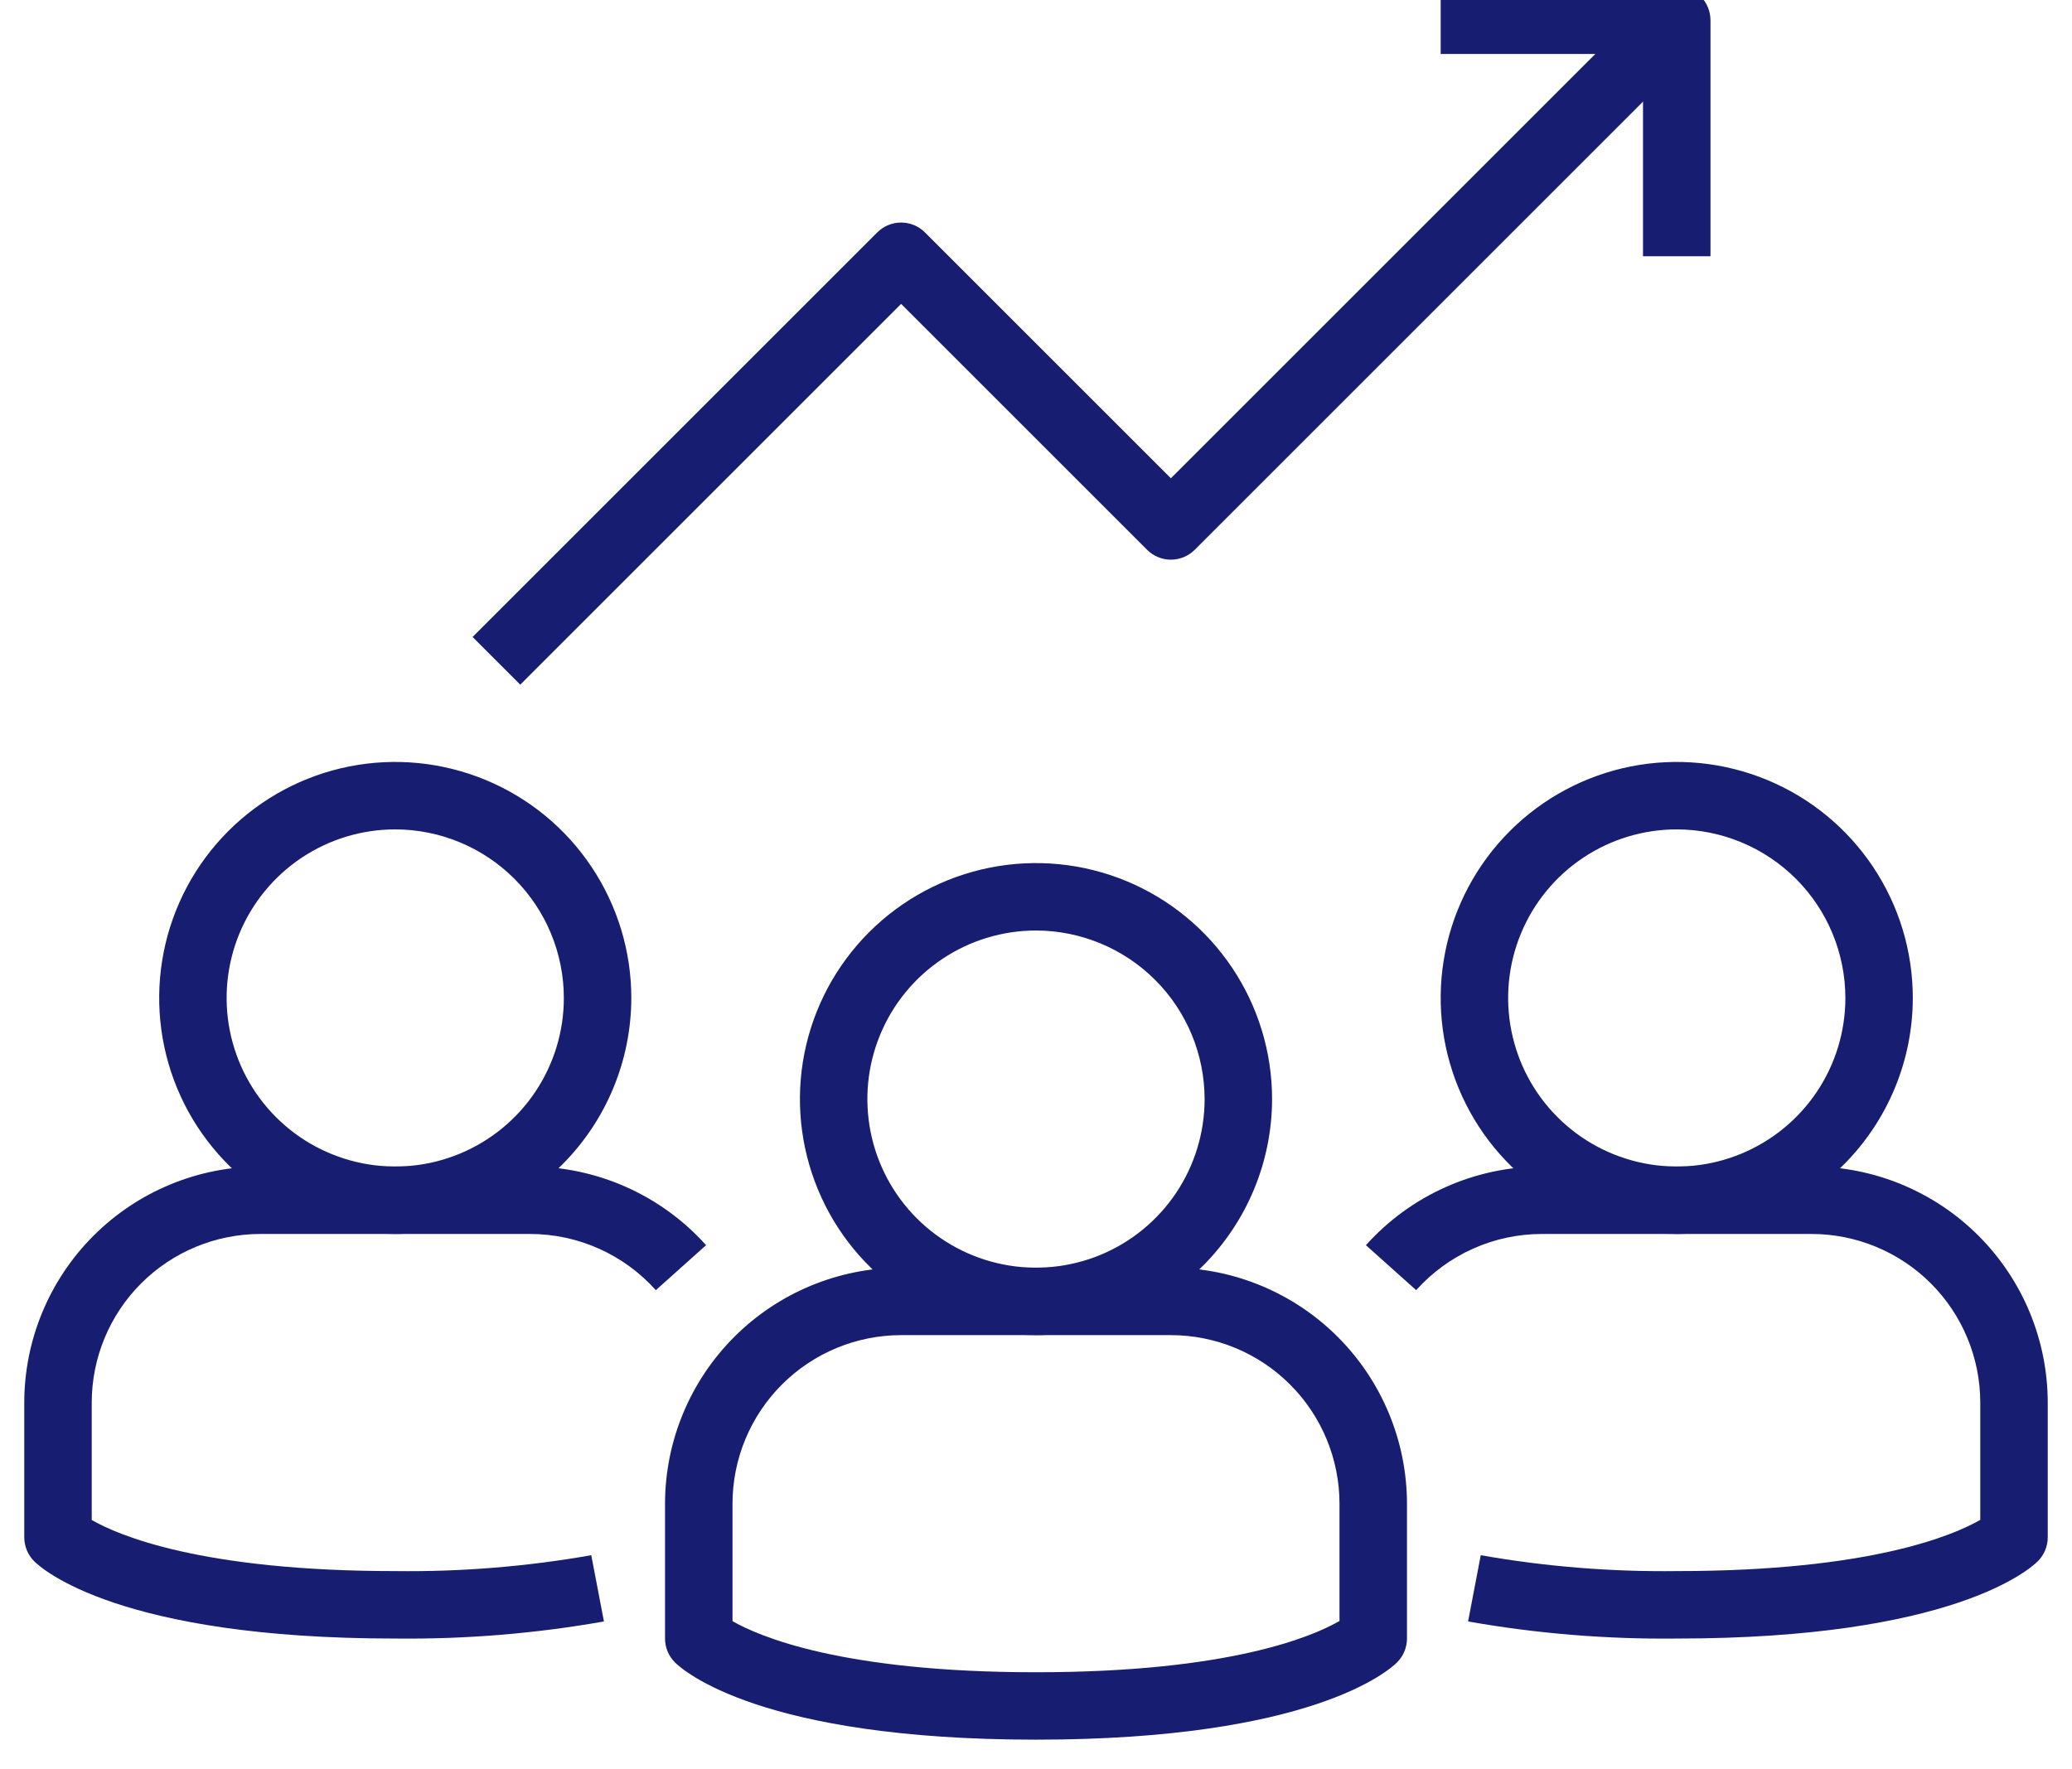
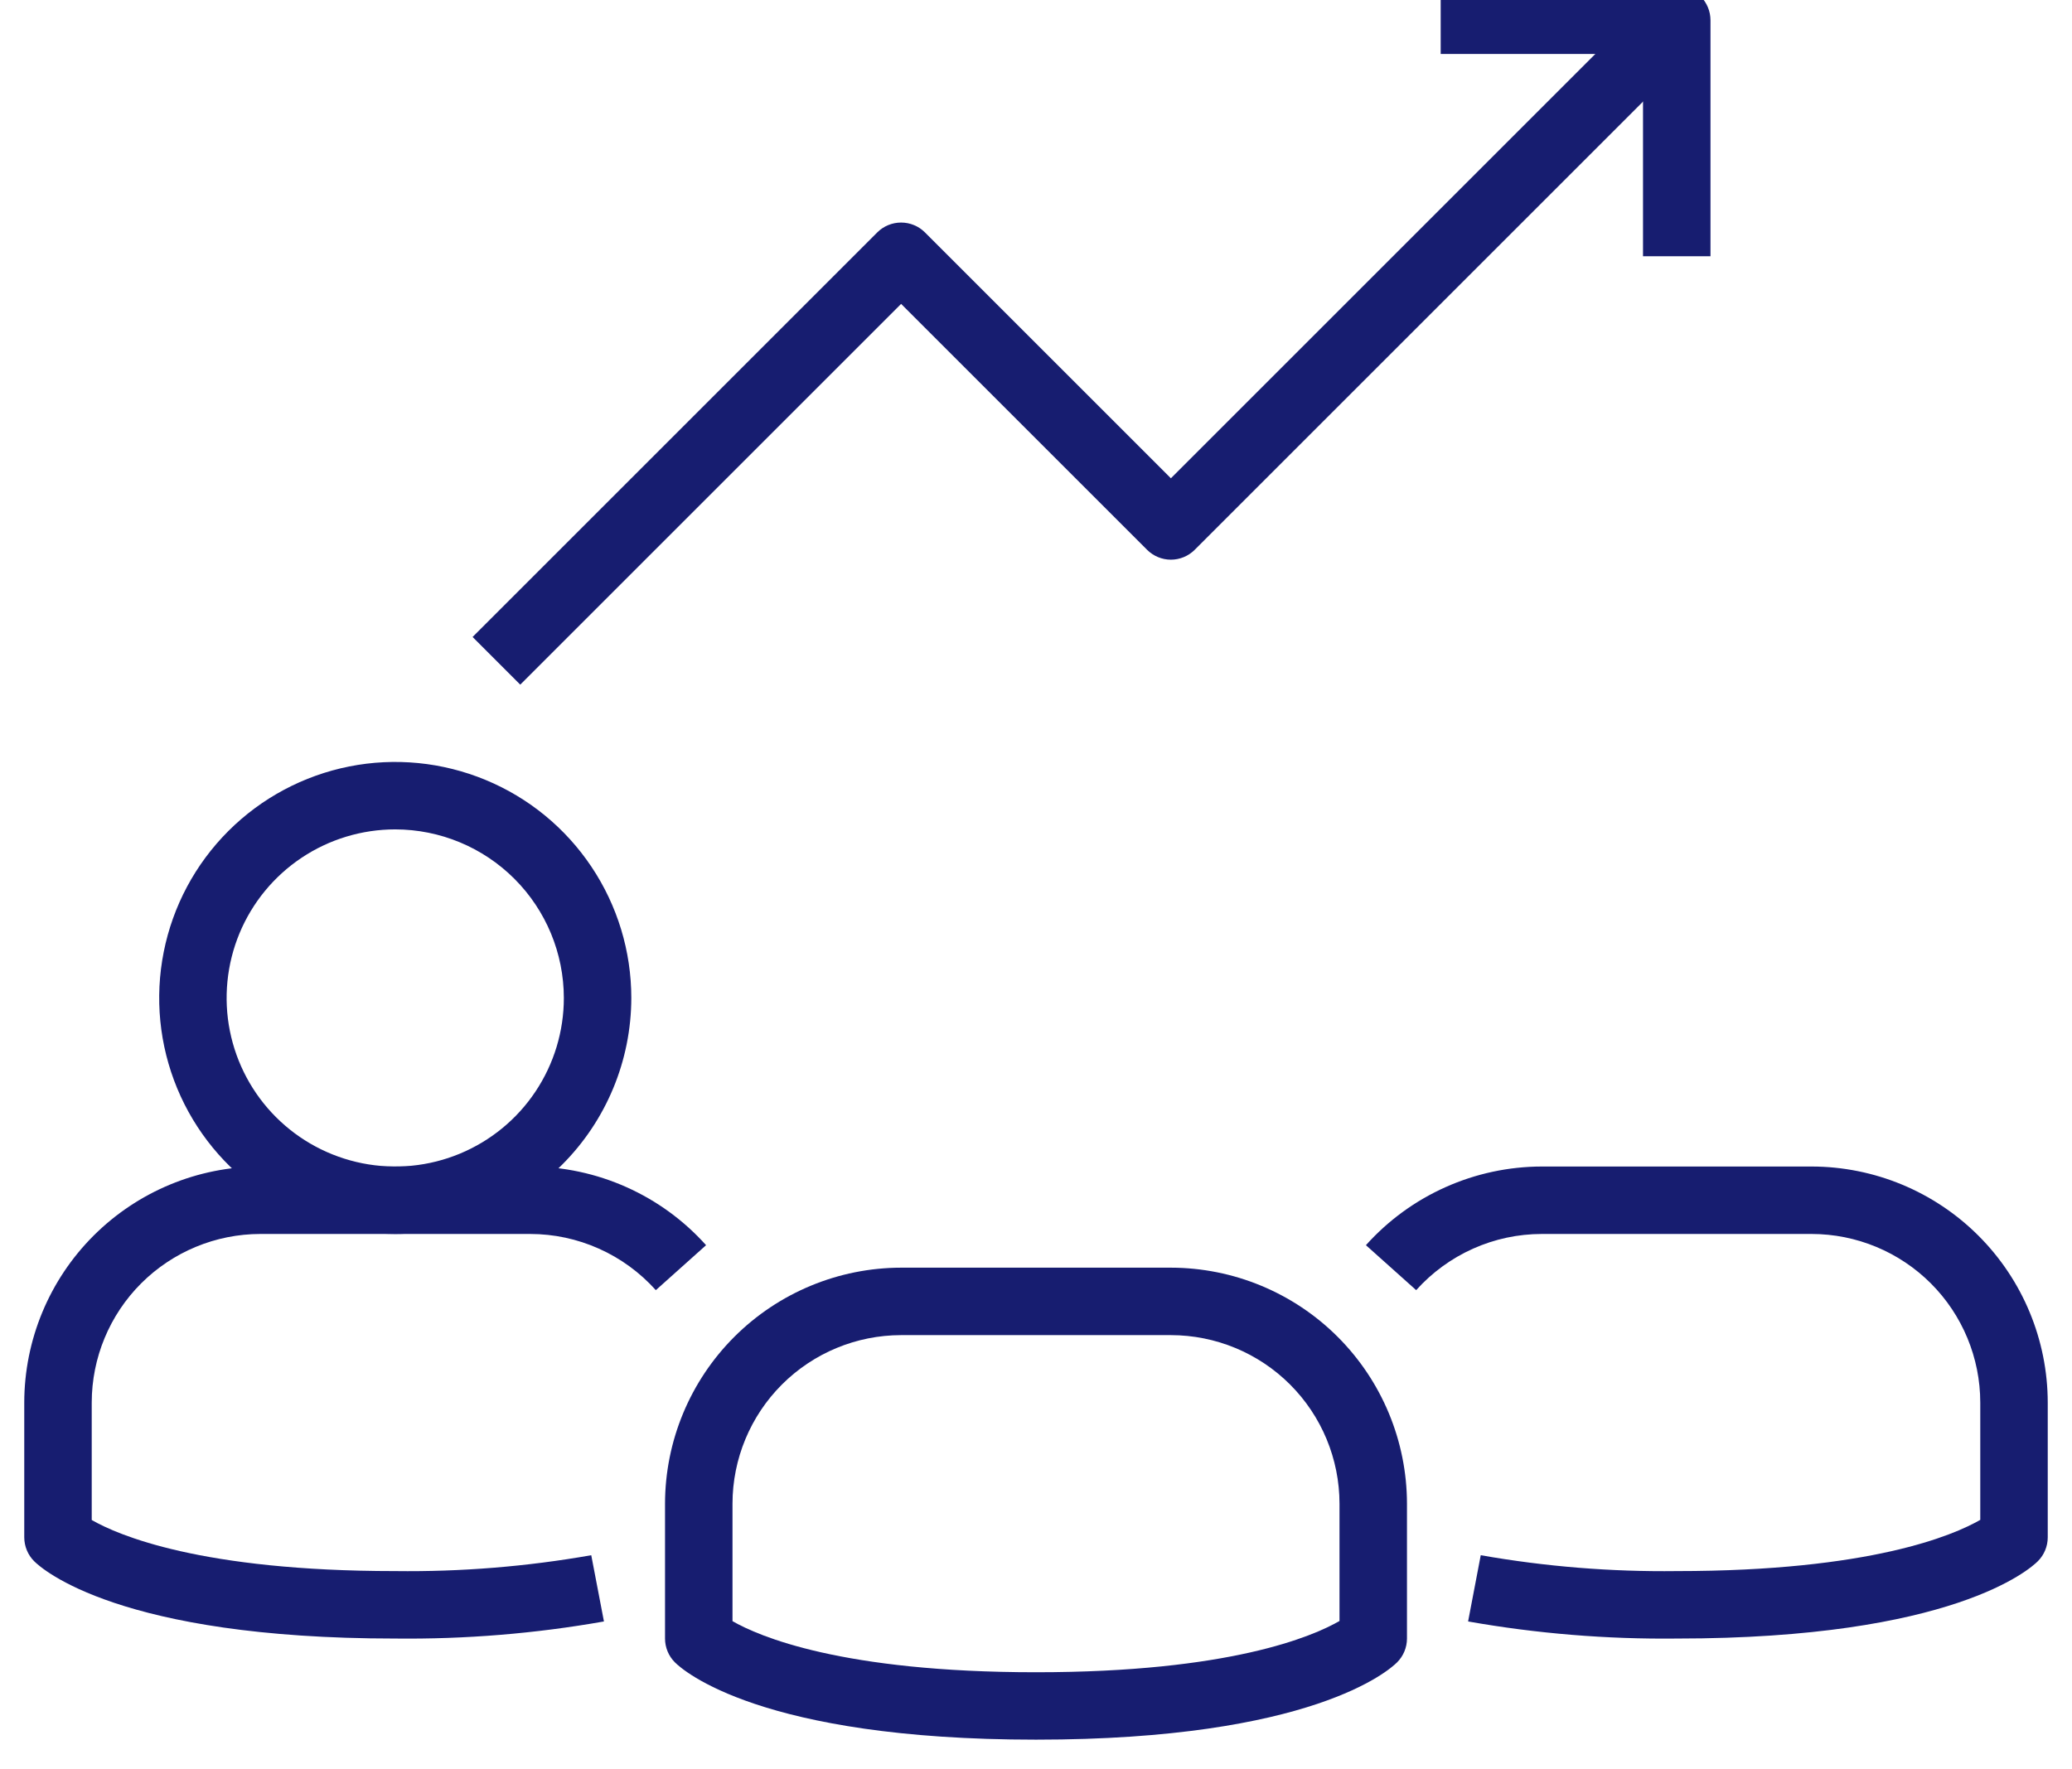
<svg xmlns="http://www.w3.org/2000/svg" width="48" height="41" viewBox="0 0 48 41" fill="none">
  <g clip-path="url(#clip0_345_167)">
    <path d="M12.052 15.865L10.948 14.76L20.323 5.385C20.469 5.239 20.668 5.157 20.875 5.157C21.082 5.157 21.281 5.239 21.427 5.385L27.125 11.083L38.291 -0.083L39.396 1.021L27.677 12.74C27.531 12.886 27.332 12.969 27.125 12.969C26.918 12.969 26.719 12.886 26.573 12.74L20.875 7.042L12.052 15.865Z" fill="#171D70" />
    <path d="M39.625 5.938H38.062V1.25H33.375V-0.312H38.844C39.051 -0.312 39.25 -0.23 39.396 -0.084C39.543 0.063 39.625 0.262 39.625 0.469V5.938Z" fill="#171D70" />
    <path d="M24 40.312C17.611 40.312 15.818 38.704 15.635 38.521C15.489 38.375 15.406 38.176 15.406 37.969V34.844C15.408 33.394 15.985 32.004 17.01 30.979C18.035 29.954 19.425 29.377 20.875 29.375H27.125C28.575 29.377 29.965 29.954 30.99 30.979C32.015 32.004 32.592 33.394 32.594 34.844V37.969C32.594 38.176 32.511 38.375 32.365 38.521C32.182 38.704 30.389 40.312 24 40.312ZM16.969 37.566C17.576 37.915 19.498 38.75 24 38.75C28.481 38.75 30.406 37.922 31.031 37.562V34.844C31.03 33.808 30.618 32.815 29.886 32.083C29.154 31.351 28.161 30.939 27.125 30.938H20.875C19.839 30.939 18.846 31.351 18.114 32.083C17.382 32.815 16.97 33.808 16.969 34.844V37.566Z" fill="#171D70" />
-     <path d="M24 30.938C22.918 30.938 21.861 30.617 20.962 30.016C20.062 29.415 19.361 28.561 18.948 27.562C18.534 26.562 18.425 25.463 18.636 24.402C18.847 23.341 19.368 22.367 20.133 21.602C20.898 20.837 21.872 20.316 22.933 20.105C23.994 19.894 25.093 20.002 26.093 20.416C27.092 20.83 27.946 21.531 28.547 22.43C29.148 23.33 29.469 24.387 29.469 25.469C29.467 26.919 28.89 28.308 27.865 29.334C26.84 30.359 25.45 30.936 24 30.938ZM24 21.562C23.227 21.562 22.472 21.792 21.83 22.221C21.187 22.65 20.687 23.26 20.391 23.974C20.095 24.688 20.018 25.473 20.169 26.231C20.32 26.989 20.692 27.685 21.238 28.231C21.784 28.777 22.48 29.149 23.238 29.3C23.996 29.451 24.781 29.373 25.495 29.078C26.209 28.782 26.819 28.281 27.248 27.639C27.677 26.997 27.906 26.241 27.906 25.469C27.905 24.433 27.493 23.44 26.761 22.708C26.029 21.976 25.036 21.564 24 21.562Z" fill="#171D70" />
    <path d="M38.844 37.969C37.224 37.987 35.605 37.855 34.01 37.573L34.303 36.038C35.802 36.302 37.322 36.425 38.844 36.406C43.325 36.406 45.25 35.578 45.875 35.219V32.5C45.874 31.464 45.462 30.471 44.73 29.739C43.997 29.007 43.005 28.595 41.969 28.594H35.719C35.169 28.594 34.626 28.71 34.124 28.935C33.623 29.159 33.174 29.487 32.807 29.896L31.643 28.854C32.156 28.281 32.785 27.823 33.487 27.509C34.189 27.195 34.95 27.032 35.719 27.031H41.969C43.419 27.033 44.809 27.61 45.834 28.635C46.859 29.66 47.436 31.05 47.438 32.5V35.625C47.438 35.832 47.355 36.031 47.209 36.177C47.026 36.36 45.233 37.969 38.844 37.969Z" fill="#171D70" />
-     <path d="M38.844 28.594C37.762 28.594 36.705 28.273 35.806 27.672C34.906 27.071 34.205 26.217 33.791 25.218C33.377 24.218 33.269 23.119 33.48 22.058C33.691 20.997 34.212 20.023 34.977 19.258C35.742 18.493 36.716 17.972 37.777 17.761C38.838 17.55 39.937 17.659 40.937 18.073C41.936 18.486 42.79 19.187 43.391 20.087C43.992 20.986 44.312 22.043 44.312 23.125C44.311 24.575 43.734 25.965 42.709 26.99C41.684 28.015 40.294 28.592 38.844 28.594ZM38.844 19.219C38.071 19.219 37.316 19.448 36.674 19.877C36.031 20.306 35.531 20.916 35.235 21.63C34.939 22.344 34.862 23.129 35.013 23.887C35.163 24.645 35.535 25.341 36.082 25.887C36.628 26.433 37.324 26.805 38.082 26.956C38.839 27.107 39.625 27.03 40.339 26.734C41.052 26.438 41.663 25.938 42.092 25.295C42.521 24.653 42.75 23.898 42.75 23.125C42.749 22.089 42.337 21.096 41.605 20.364C40.872 19.632 39.879 19.22 38.844 19.219Z" fill="#171D70" />
    <path d="M9.156 37.969C2.767 37.969 0.974 36.36 0.791 36.177C0.645 36.031 0.563 35.832 0.562 35.625V32.5C0.564 31.05 1.141 29.66 2.166 28.635C3.192 27.61 4.581 27.033 6.031 27.031H12.281C13.05 27.032 13.811 27.195 14.513 27.509C15.216 27.823 15.844 28.281 16.357 28.854L15.193 29.896C14.826 29.487 14.377 29.159 13.876 28.935C13.374 28.71 12.831 28.594 12.281 28.594H6.031C4.996 28.595 4.003 29.007 3.27 29.739C2.538 30.471 2.126 31.464 2.125 32.5V35.222C2.732 35.571 4.655 36.406 9.156 36.406C10.678 36.425 12.198 36.302 13.697 36.038L13.991 37.573C12.395 37.855 10.777 37.987 9.156 37.969Z" fill="#171D70" />
    <path d="M9.156 28.594C8.075 28.594 7.017 28.273 6.118 27.672C5.219 27.071 4.518 26.217 4.104 25.218C3.69 24.218 3.582 23.119 3.793 22.058C4.004 20.997 4.524 20.023 5.289 19.258C6.054 18.493 7.029 17.972 8.089 17.761C9.15 17.55 10.25 17.659 11.249 18.073C12.248 18.486 13.102 19.187 13.703 20.087C14.304 20.986 14.625 22.043 14.625 23.125C14.623 24.575 14.046 25.965 13.021 26.99C11.996 28.015 10.606 28.592 9.156 28.594ZM9.156 19.219C8.384 19.219 7.628 19.448 6.986 19.877C6.344 20.306 5.843 20.916 5.547 21.63C5.252 22.344 5.174 23.129 5.325 23.887C5.476 24.645 5.848 25.341 6.394 25.887C6.94 26.433 7.636 26.805 8.394 26.956C9.152 27.107 9.937 27.03 10.651 26.734C11.365 26.438 11.975 25.938 12.404 25.295C12.833 24.653 13.062 23.898 13.062 23.125C13.061 22.089 12.649 21.096 11.917 20.364C11.185 19.632 10.192 19.22 9.156 19.219Z" fill="#171D70" />
  </g>
  <defs>
    <clipPath id="clip0_345_167">
      <rect width="48" height="41" fill="white" />
    </clipPath>
  </defs>
</svg>